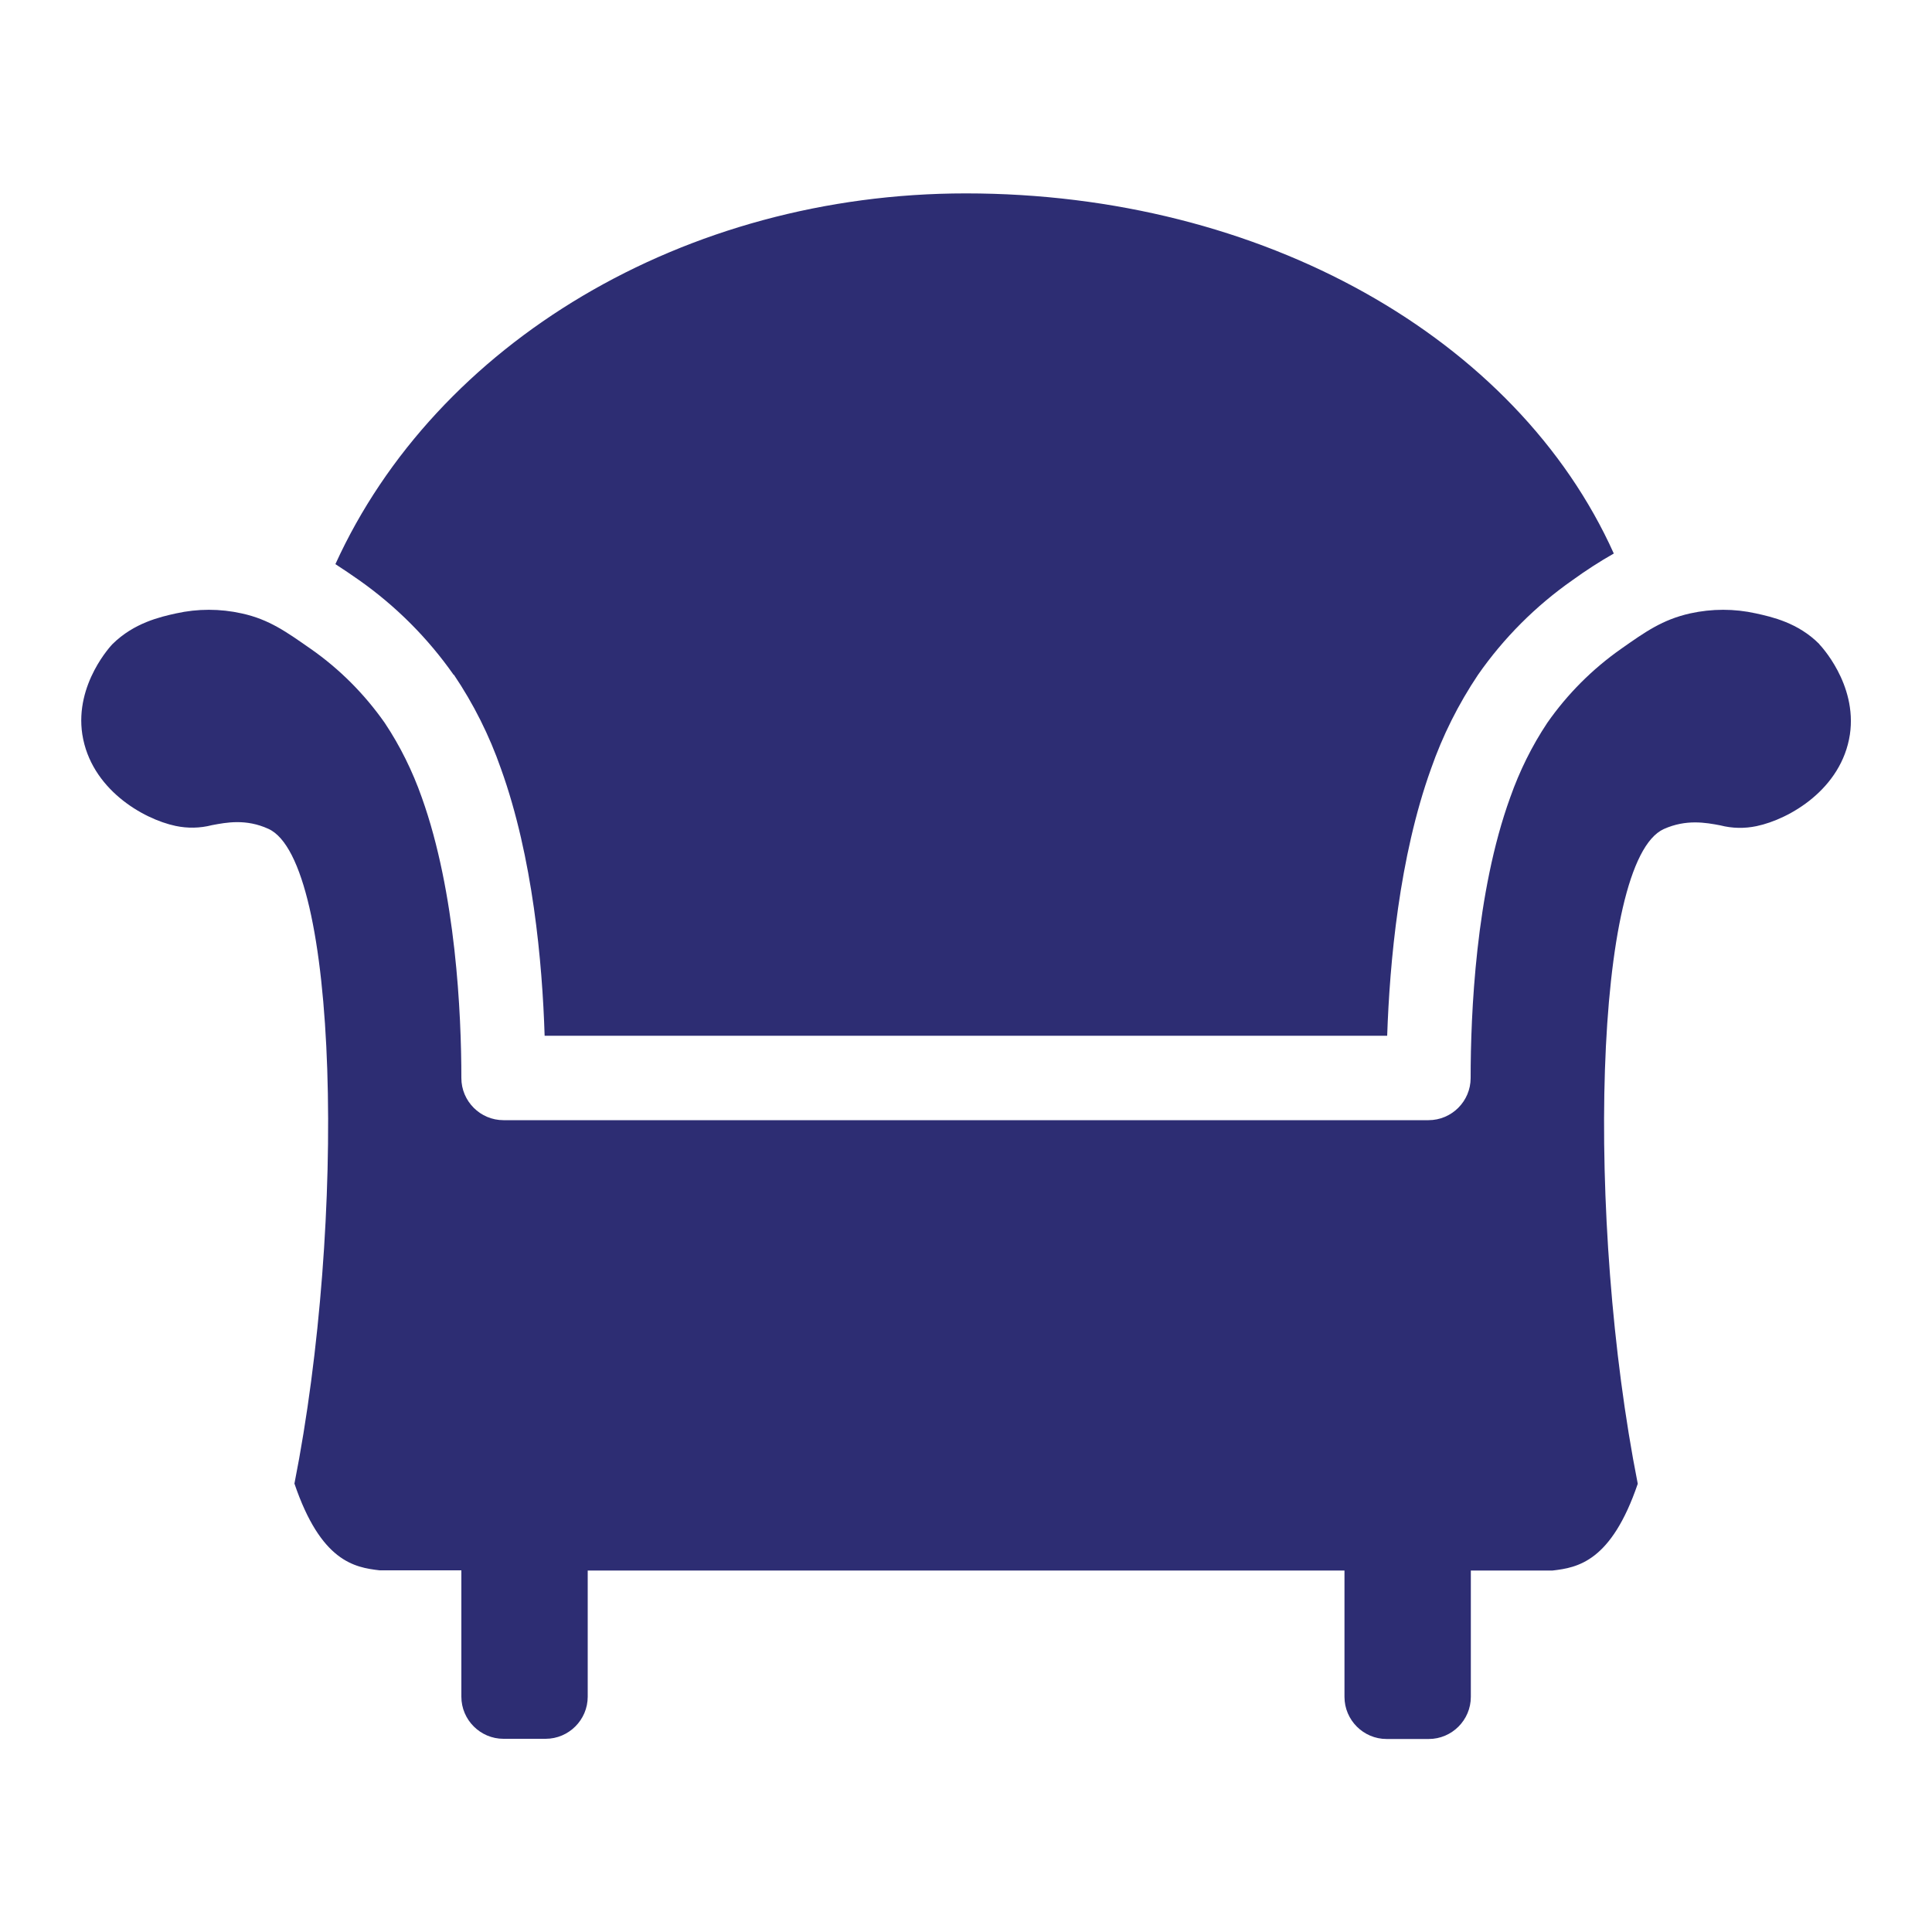
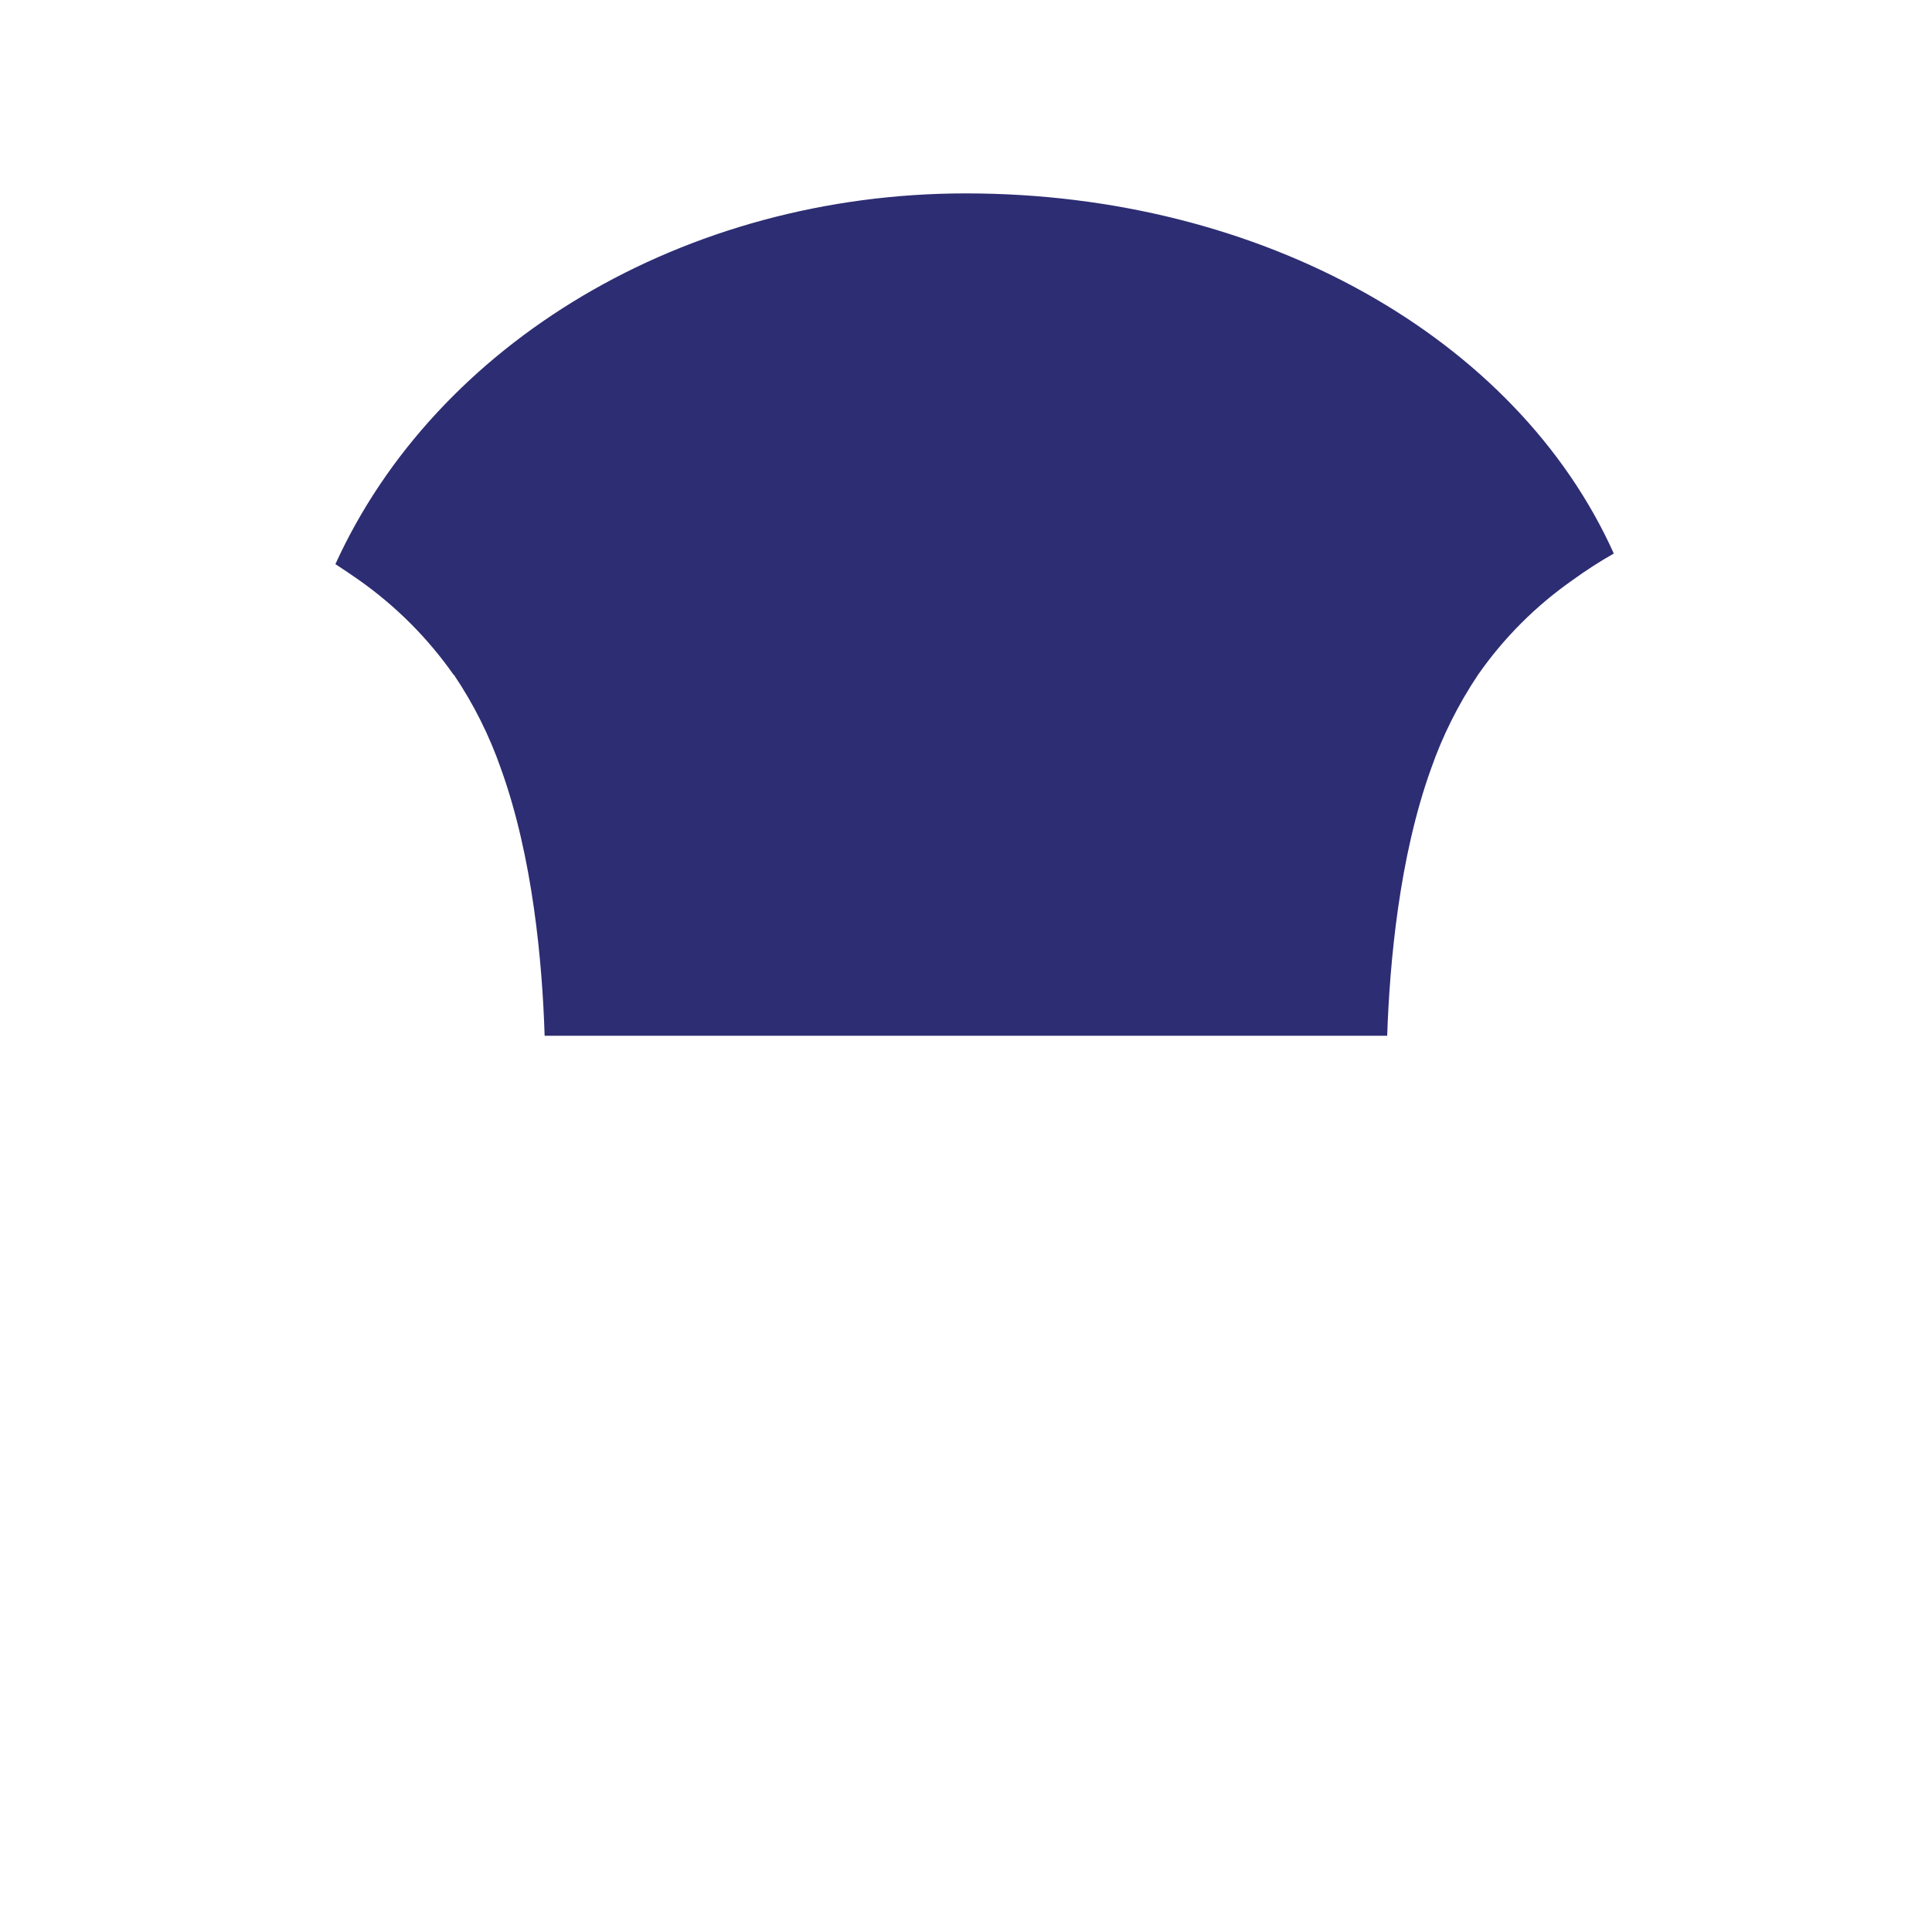
<svg xmlns="http://www.w3.org/2000/svg" id="Layer_1" data-name="Layer 1" viewBox="0 0 100 100">
  <defs>
    <style>
      .cls-1 {
        fill: #2d2d73;
      }
    </style>
  </defs>
  <path class="cls-1" d="M23.49,34.92c1.02,1.51,1.84,3.15,2.44,4.87,1.65,4.58,2.14,10.03,2.26,13.82h43.61c.13-3.79.62-9.24,2.27-13.82.6-1.72,1.42-3.35,2.43-4.86,1.33-1.91,2.99-3.57,4.89-4.9.69-.5,1.4-.96,2.14-1.38-5.01-11.14-18.17-18.64-33.54-18.64-14.57,0-27.42,7.74-32.63,19.19.42.27.83.55,1.23.83,1.9,1.34,3.56,3,4.89,4.9h0Z" />
-   <path class="cls-1" d="M94.17,33.34c-1.1-1.11-2.46-1.41-3.28-1.59-1.12-.25-2.28-.25-3.41,0-1.43.32-2.33.96-3.58,1.84-1.48,1.04-2.77,2.33-3.81,3.82-.8,1.2-1.44,2.5-1.92,3.86-1.79,4.93-2.05,11.22-2.05,14.53,0,1.2-.98,2.18-2.18,2.18H26.06c-1.2,0-2.18-.98-2.18-2.18,0-3.31-.28-9.59-2.05-14.53-.48-1.36-1.12-2.66-1.92-3.86-1.04-1.48-2.33-2.78-3.82-3.82-1.25-.87-2.15-1.53-3.58-1.84-1.12-.25-2.28-.25-3.4,0-.82.18-2.18.49-3.29,1.59-.02.02-1.96,2.04-1.56,4.67.44,2.82,3.13,4.38,4.83,4.74.62.13,1.26.12,1.88-.04.74-.14,1.76-.34,2.92.19,3.64,1.64,4.04,20.29,1.35,33.89,1.37,4.03,3.1,4.34,4.41,4.49h4.23v6.54c0,1.2.98,2.18,2.18,2.18h2.18c1.2,0,2.18-.98,2.18-2.18v-6.53h39.17v6.54c0,1.2.98,2.18,2.18,2.18h2.18c1.2,0,2.18-.98,2.18-2.18v-6.54h4.23c1.31-.15,3.04-.47,4.41-4.49-2.69-13.6-2.29-32.25,1.35-33.89,1.16-.52,2.18-.33,2.92-.19.62.16,1.26.17,1.88.04,1.71-.36,4.4-1.92,4.83-4.74.39-2.63-1.56-4.65-1.58-4.67h0Z" />
</svg>